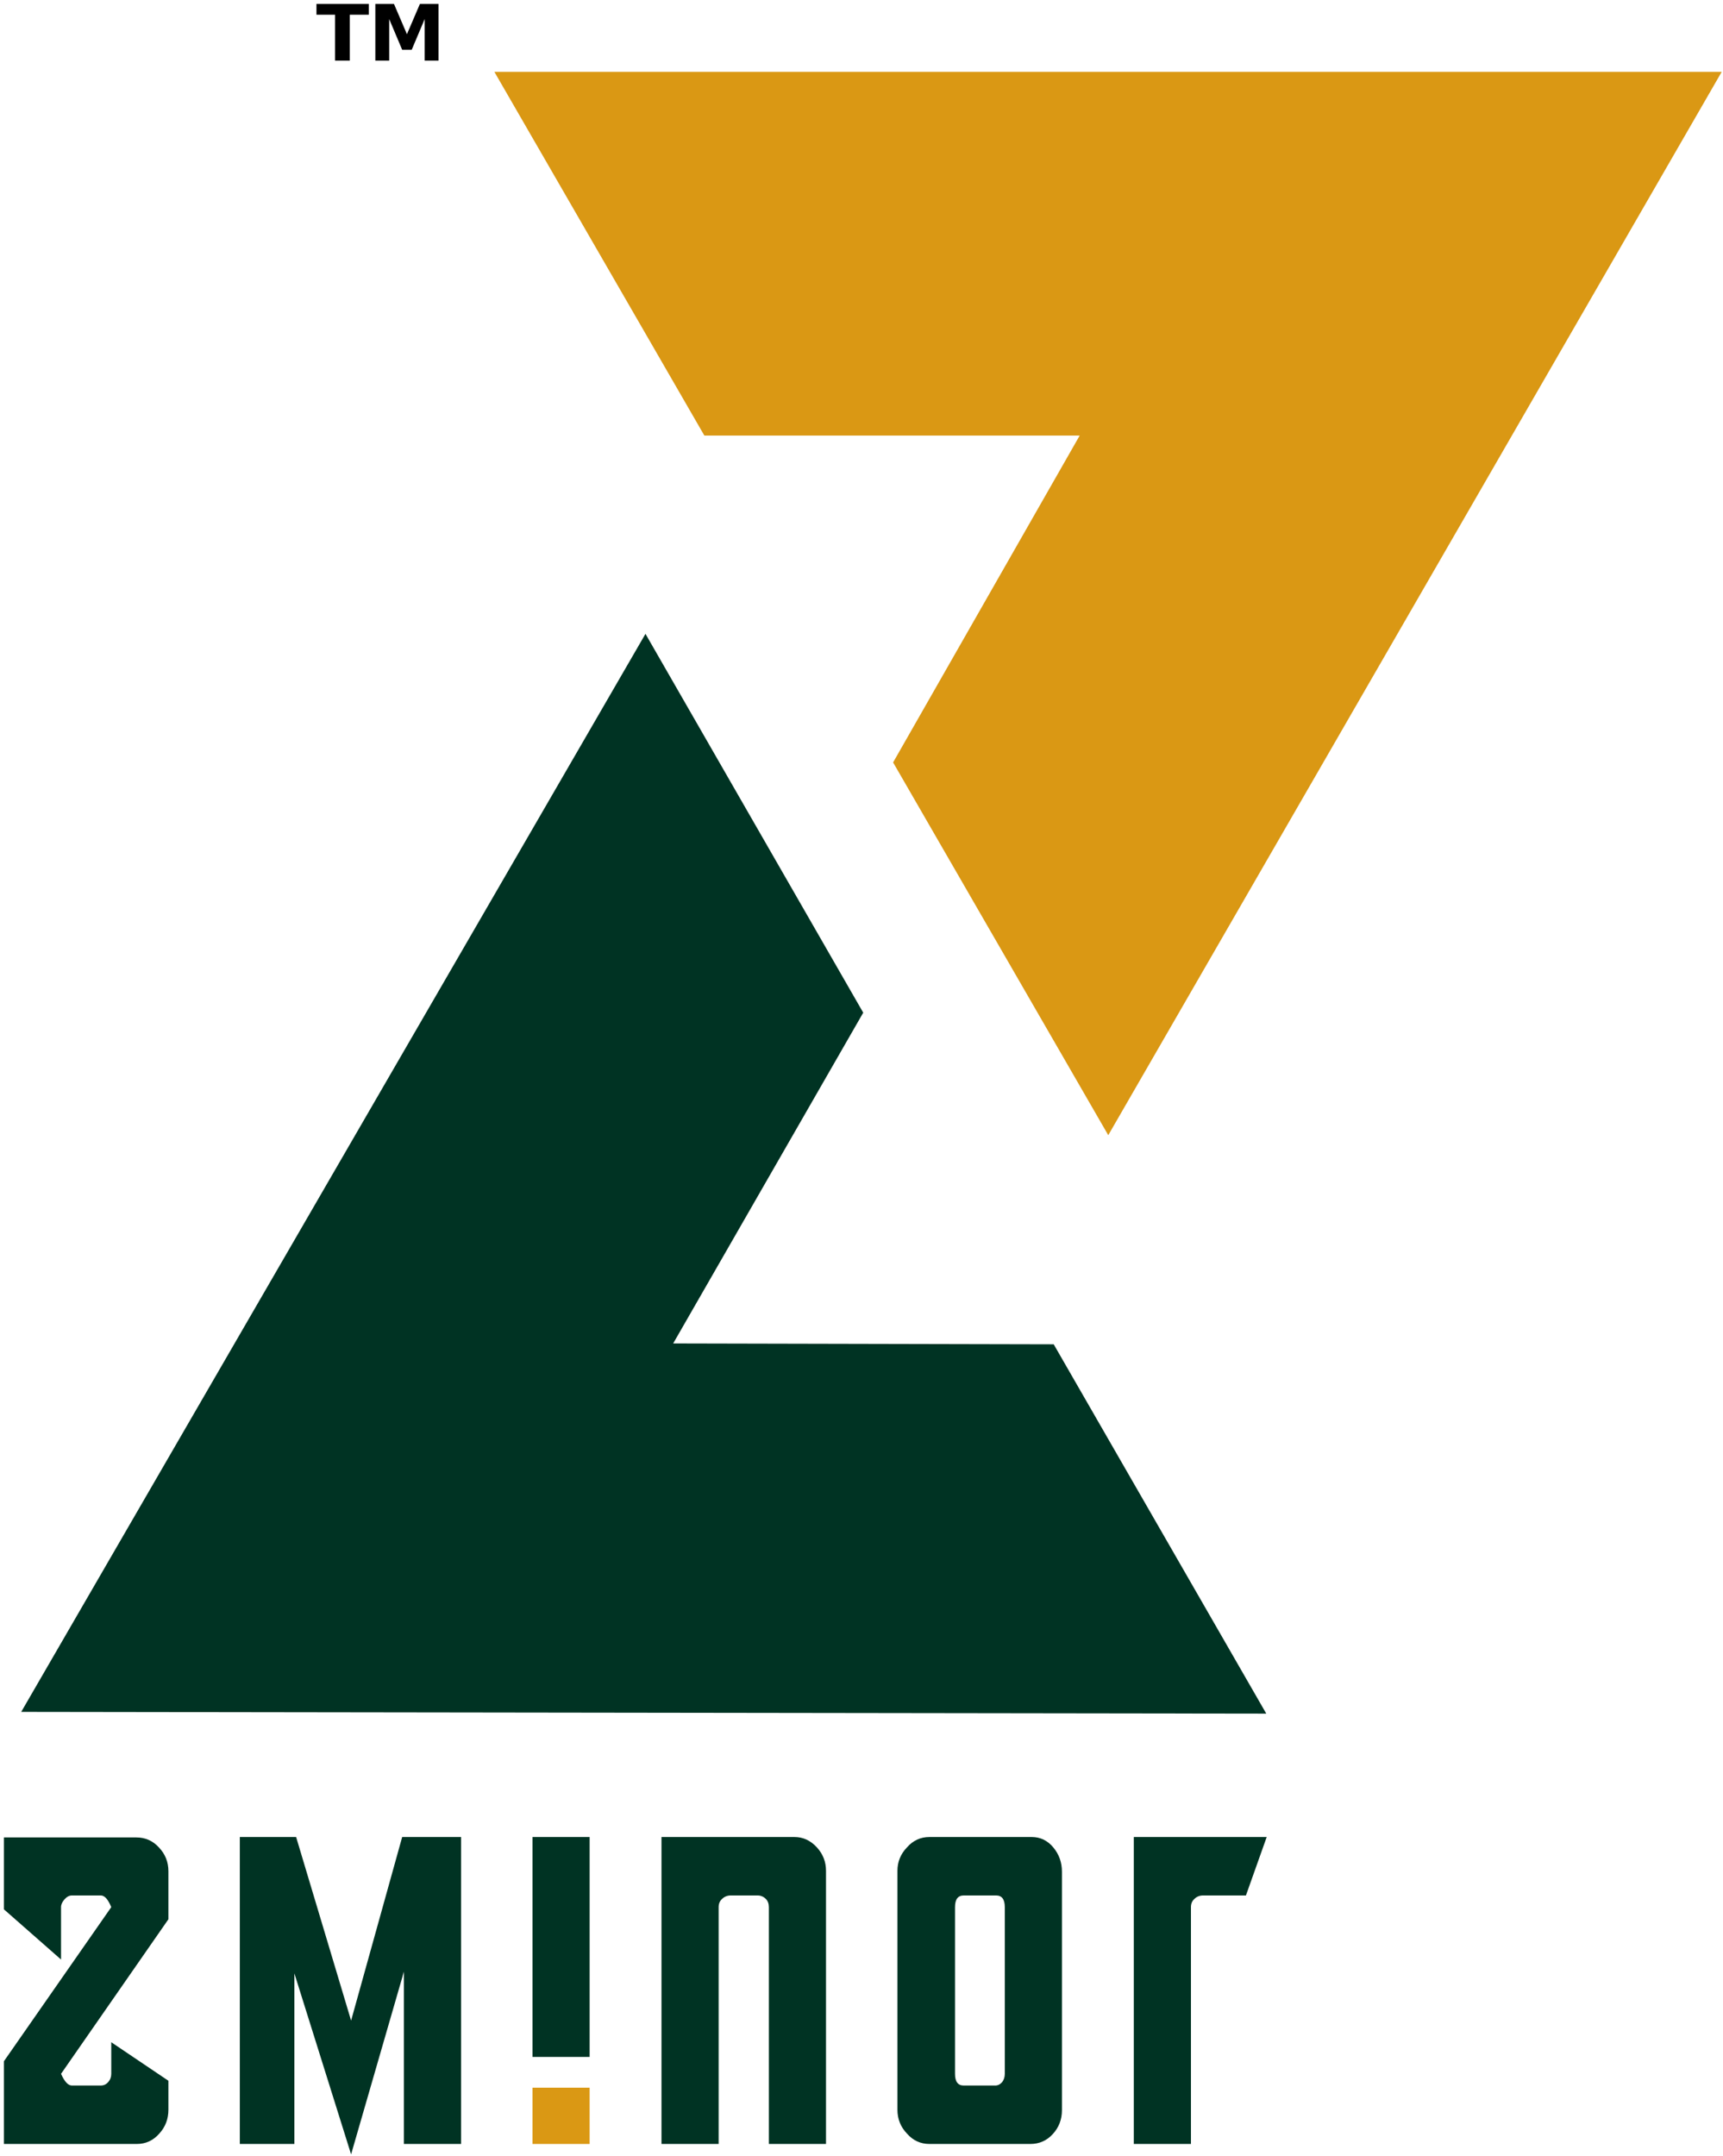
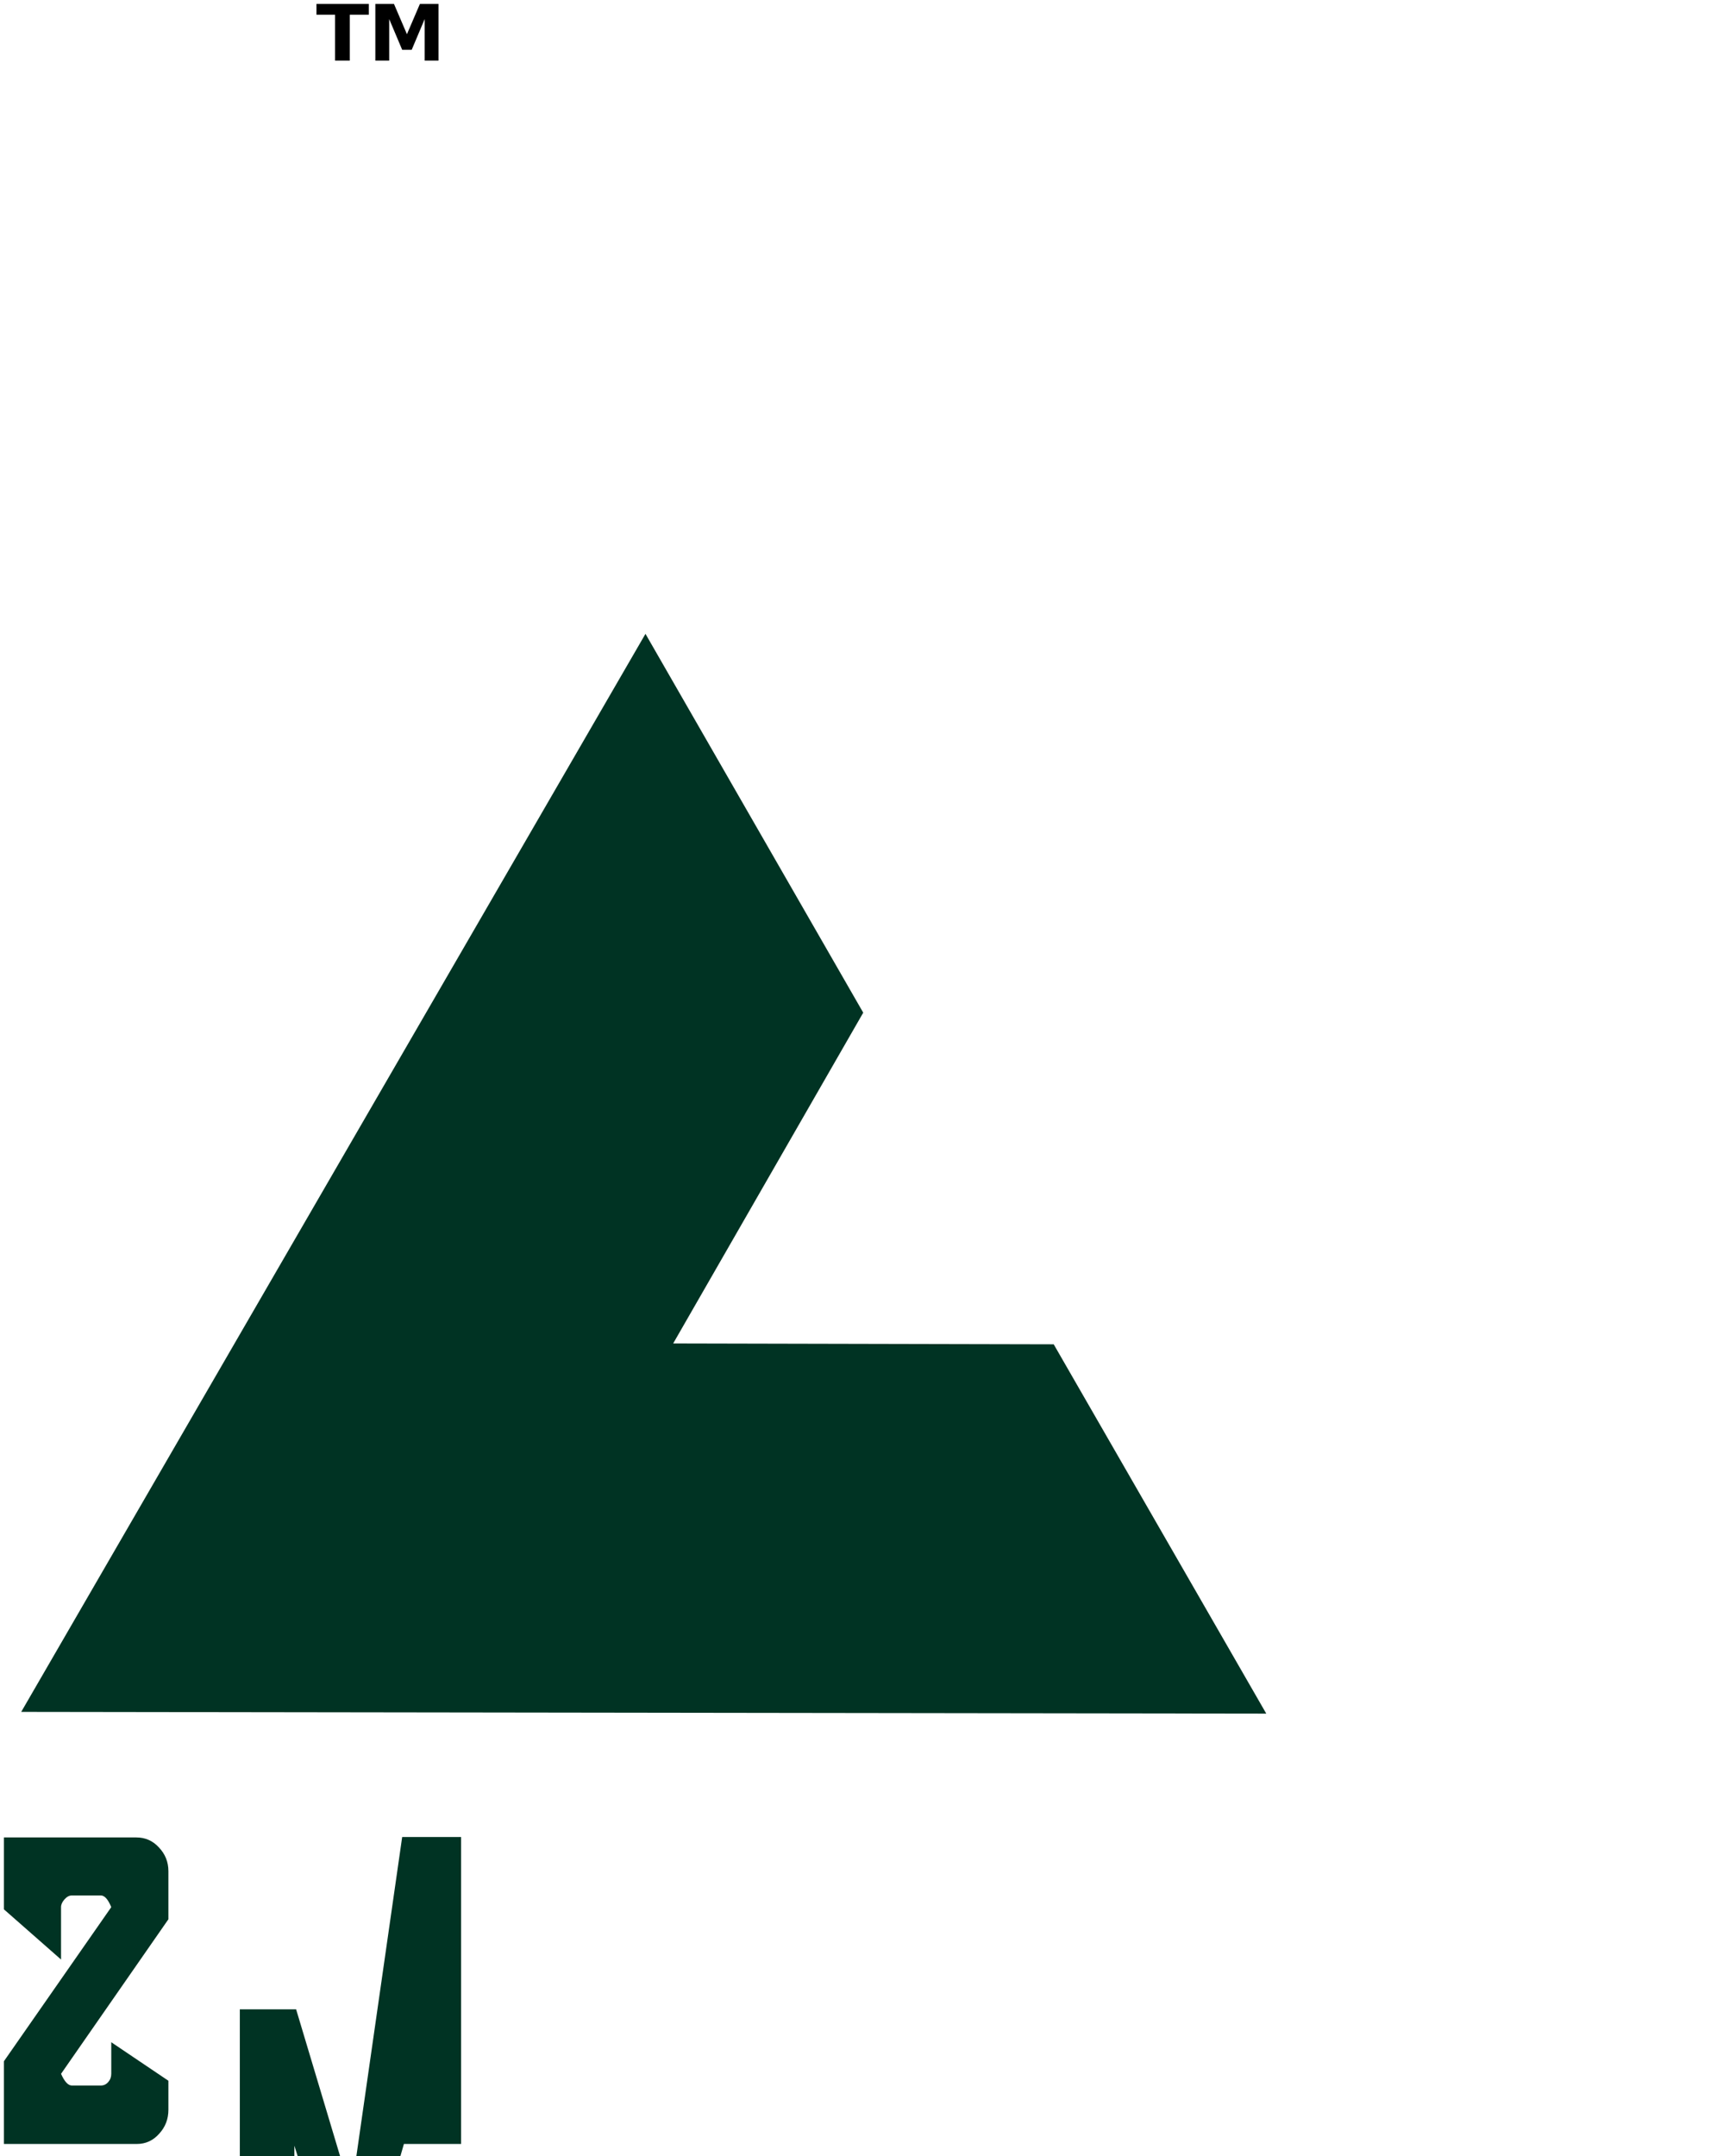
<svg xmlns="http://www.w3.org/2000/svg" version="1.2" viewBox="0 0 398 498" width="398" height="498">
  <style>.a{fill:#da9814}.b{fill:#003323}</style>
-   <path class="a" d="m114.2 16.6l48.5 84h86.7l-43.1 75.5 49.7 86.1 141.7-245.6z" />
  <path fill-rule="evenodd" class="b" d="m4.9 395.4l144.2-249 50.3 87.5-43.9 76.4 87.9 0.2 49.1 85.3zm26.7 99.8h-30.7v-19.1l24.8-35.6q-1.1-2.7-2.4-2.7h-6.7q-0.9 0-1.7 0.9-0.8 0.9-0.8 1.8v12.1l-13.2-11.6v-16.6h30.6q3.1 0 5.2 2.3 2.2 2.3 2.2 5.5v11.1l-24.8 35.7q1.2 2.7 2.5 2.7h6.7q1 0 1.7-0.8 0.7-0.8 0.7-1.9v-7.3l13.2 8.9v6.7q0 3.2-2.1 5.5-2.1 2.4-5.2 2.4z" />
-   <path class="b" d="m92.9 424.3h13.6v70.9h-13.2v-39.8l-12.2 42.2-13.1-41.8v39.4h-12.6v-70.9h13l12.7 42.4z" />
-   <path class="a" d="m136.2 495.2h-13.2v-13h13.2z" />
-   <path fill-rule="evenodd" class="b" d="m136.2 475.1h-13.2v-50.8h13.2zm41.4 20.1v-54.7q0-1.2-0.7-1.9-0.8-0.8-1.9-0.8h-6.2q-1.2 0-2 0.8-0.8 0.7-0.8 1.9v54.7h-13.2v-70.9h30.7q3 0 5.2 2.4 2.1 2.3 2.1 5.4v63.1zm29.7-7.9v-55.2q0-3.1 2.2-5.4 2.1-2.4 5.2-2.4h23.6q3 0 5 2.4 2 2.4 2 5.6v55.1q0 3.2-2.1 5.5-2.1 2.3-5.2 2.3h-23.3q-3.1 0-5.2-2.4-2.2-2.3-2.2-5.5zm24.8-46.8q0-2.7-2-2.7h-7.5q-2 0-2 2.7v38.5q0 2.7 2 2.7h7.3q0.9 0 1.6-0.8 0.6-0.8 0.6-1.9zm55.7-2.7h-9.9q-1.2 0-2 0.8-0.8 0.7-0.8 1.9v54.7h-13.2v-70.9h30.7z" />
+   <path class="b" d="m92.9 424.3h13.6v70.9h-13.2l-12.2 42.2-13.1-41.8v39.4h-12.6v-70.9h13l12.7 42.4z" />
  <path d="m73.1 3.4v-2.5h12.1v2.5h-4.4v10.6h-3.4v-10.6zm13.6 10.6v-13.1h4.3l3 7 3-7h4.3v13.1h-3.2v-9.6l-3 7.1h-2.2l-3-7.1v9.6z" />
</svg>